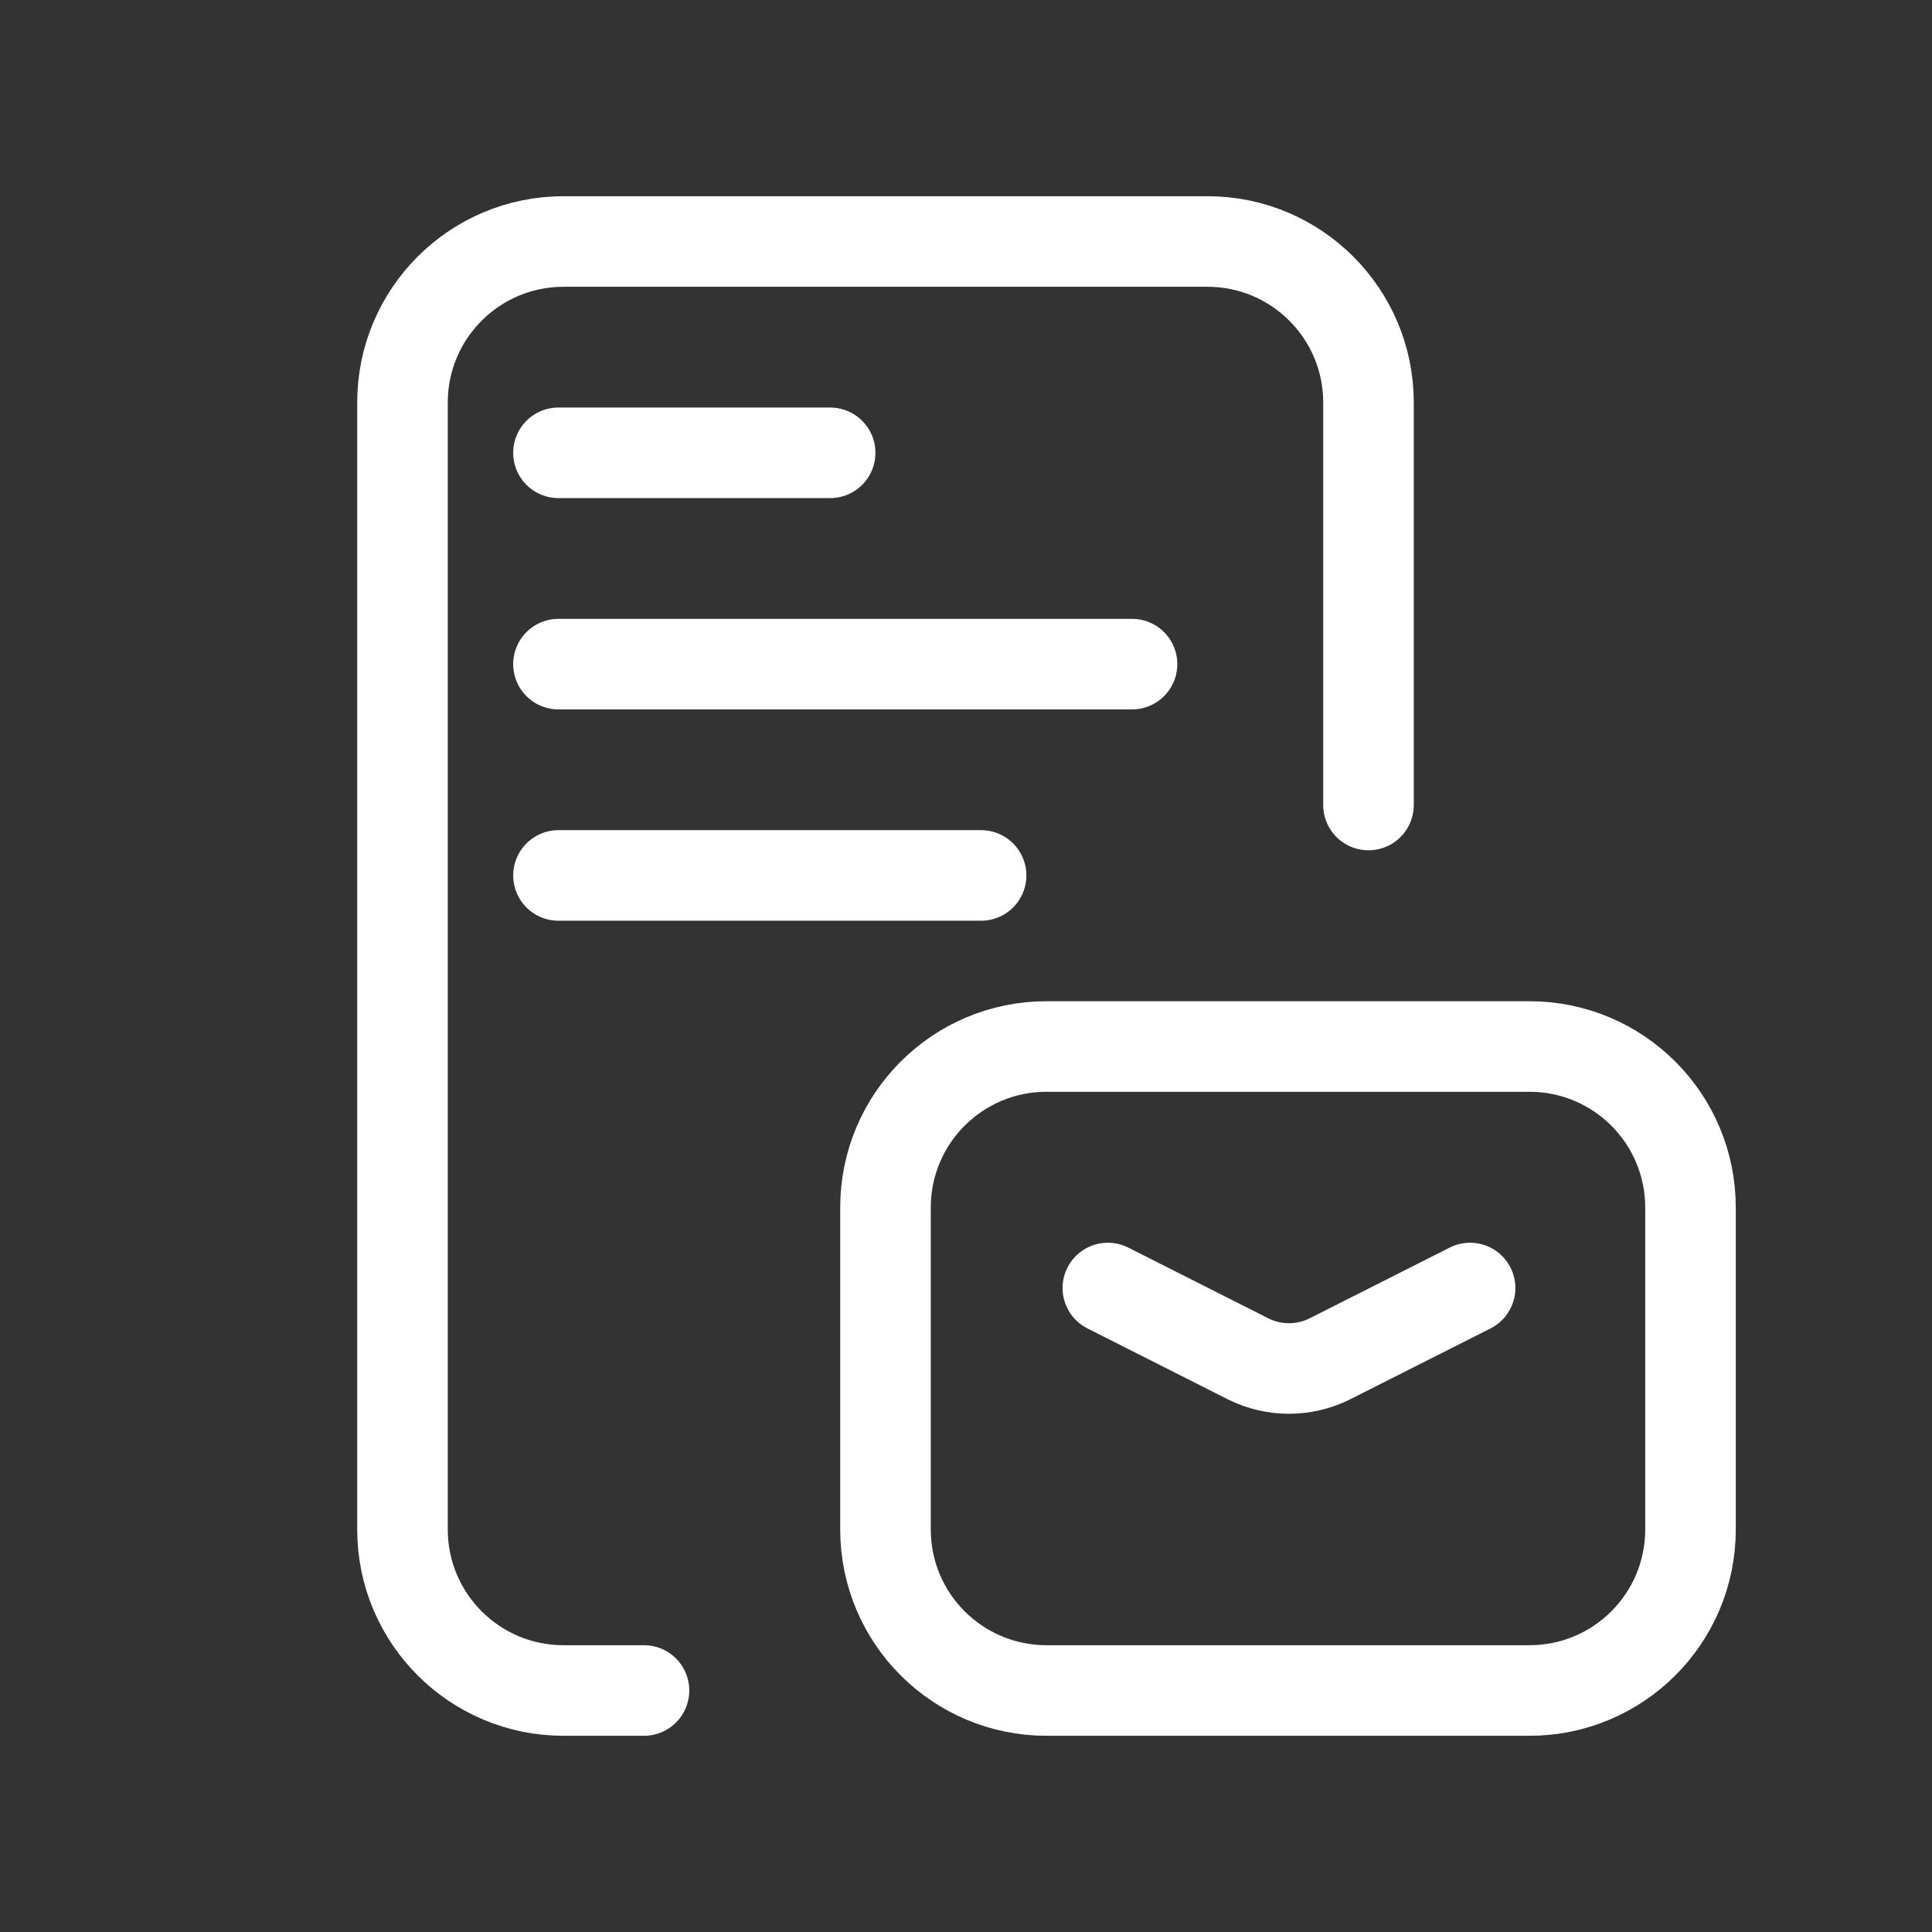
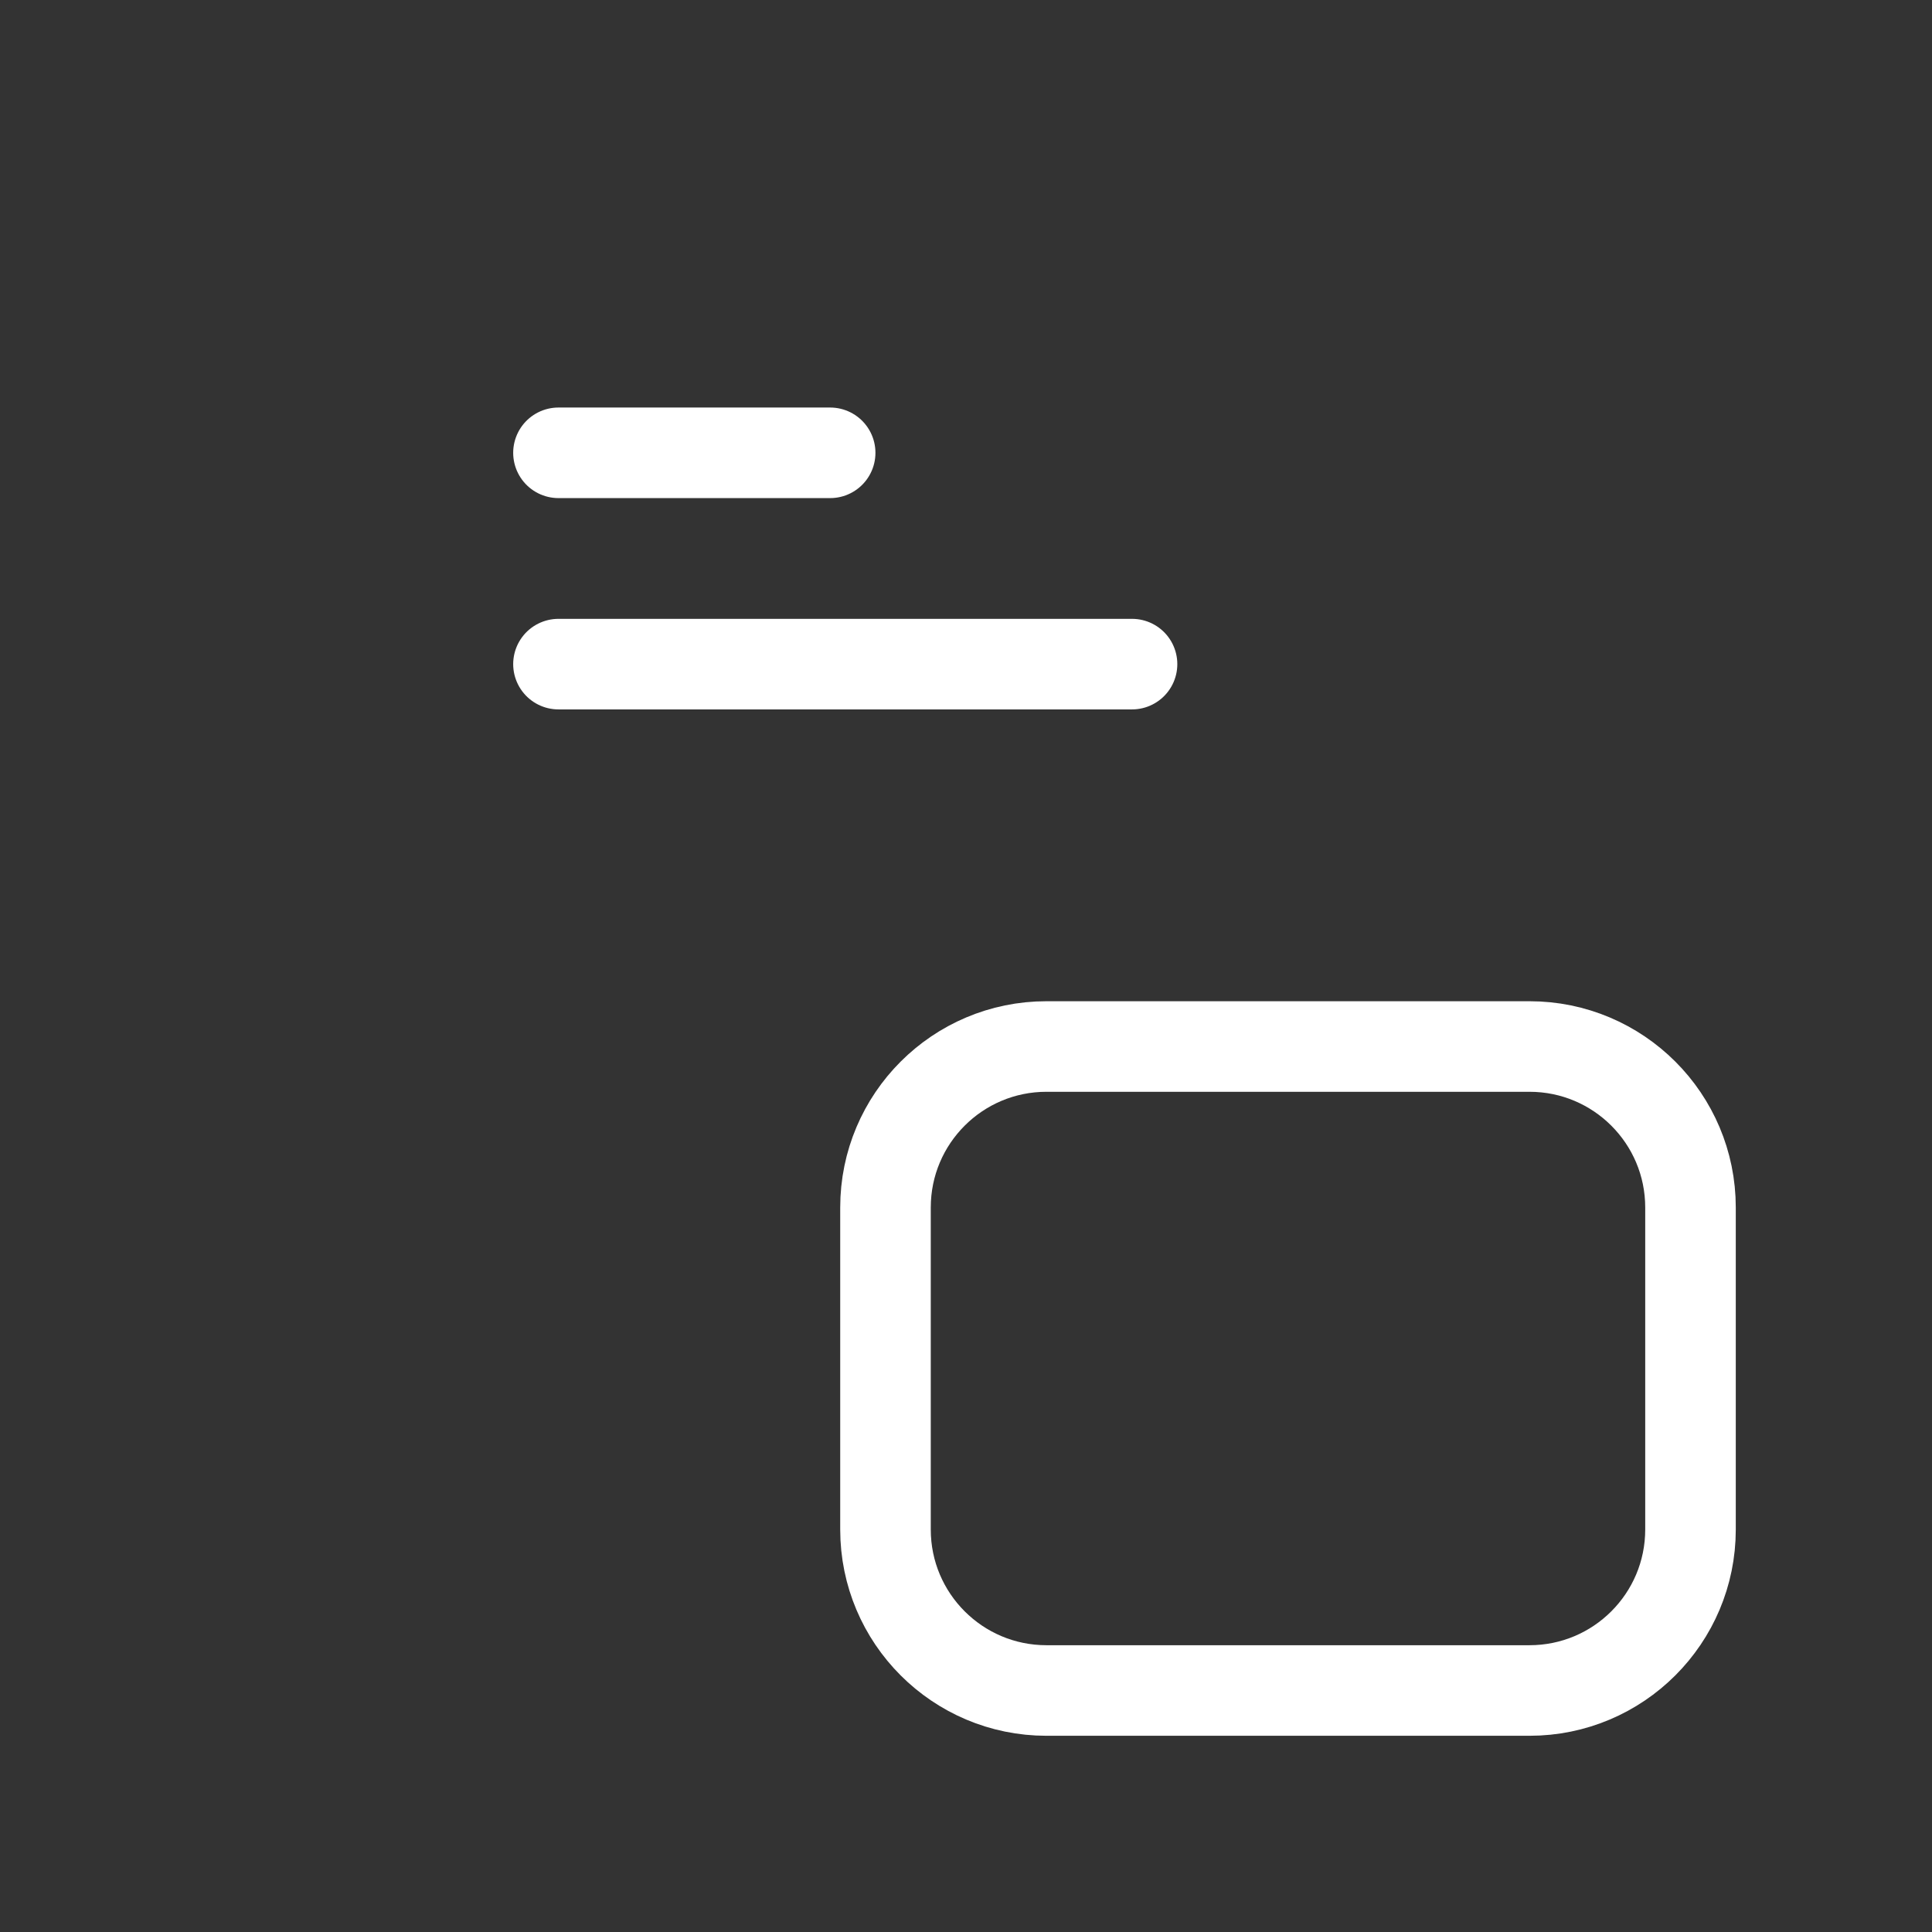
<svg xmlns="http://www.w3.org/2000/svg" width="64" height="64" viewBox="0 0 64 64" fill="none">
  <rect x="0" y="0" width="64" height="64" fill="#333333" stroke="none" />
-   <path d="M21.333 56H18.666C15.721 56 13.333 53.612 13.333 50.667V13.333C13.333 10.388 15.721 8 18.666 8H40C42.945 8 45.333 10.388 45.333 13.333V26.667" stroke="white" stroke-width="3" stroke-linecap="round" stroke-linejoin="round" />
  <path d="M27.5 15H18.5" stroke="white" stroke-width="3" stroke-linecap="round" stroke-linejoin="round" />
  <path d="M37.5 22H18.5" stroke="white" stroke-width="3" stroke-linecap="round" stroke-linejoin="round" />
-   <path d="M32.5 29H18.5" stroke="white" stroke-width="3" stroke-linecap="round" stroke-linejoin="round" />
  <path fill-rule="evenodd" clip-rule="evenodd" d="M29.333 40V50.667C29.333 53.612 31.721 56 34.666 56H50.666C53.612 56 56 53.612 56 50.667V40C56 37.054 53.612 34.667 50.666 34.667H34.666C31.721 34.667 29.333 37.054 29.333 40Z" stroke="white" stroke-width="3" stroke-linecap="round" stroke-linejoin="round" />
-   <path d="M36.699 42.667L41.354 45.018C42.202 45.438 43.197 45.438 44.044 45.018L48.699 42.667" stroke="white" stroke-width="3" stroke-linecap="round" stroke-linejoin="round" />
</svg>